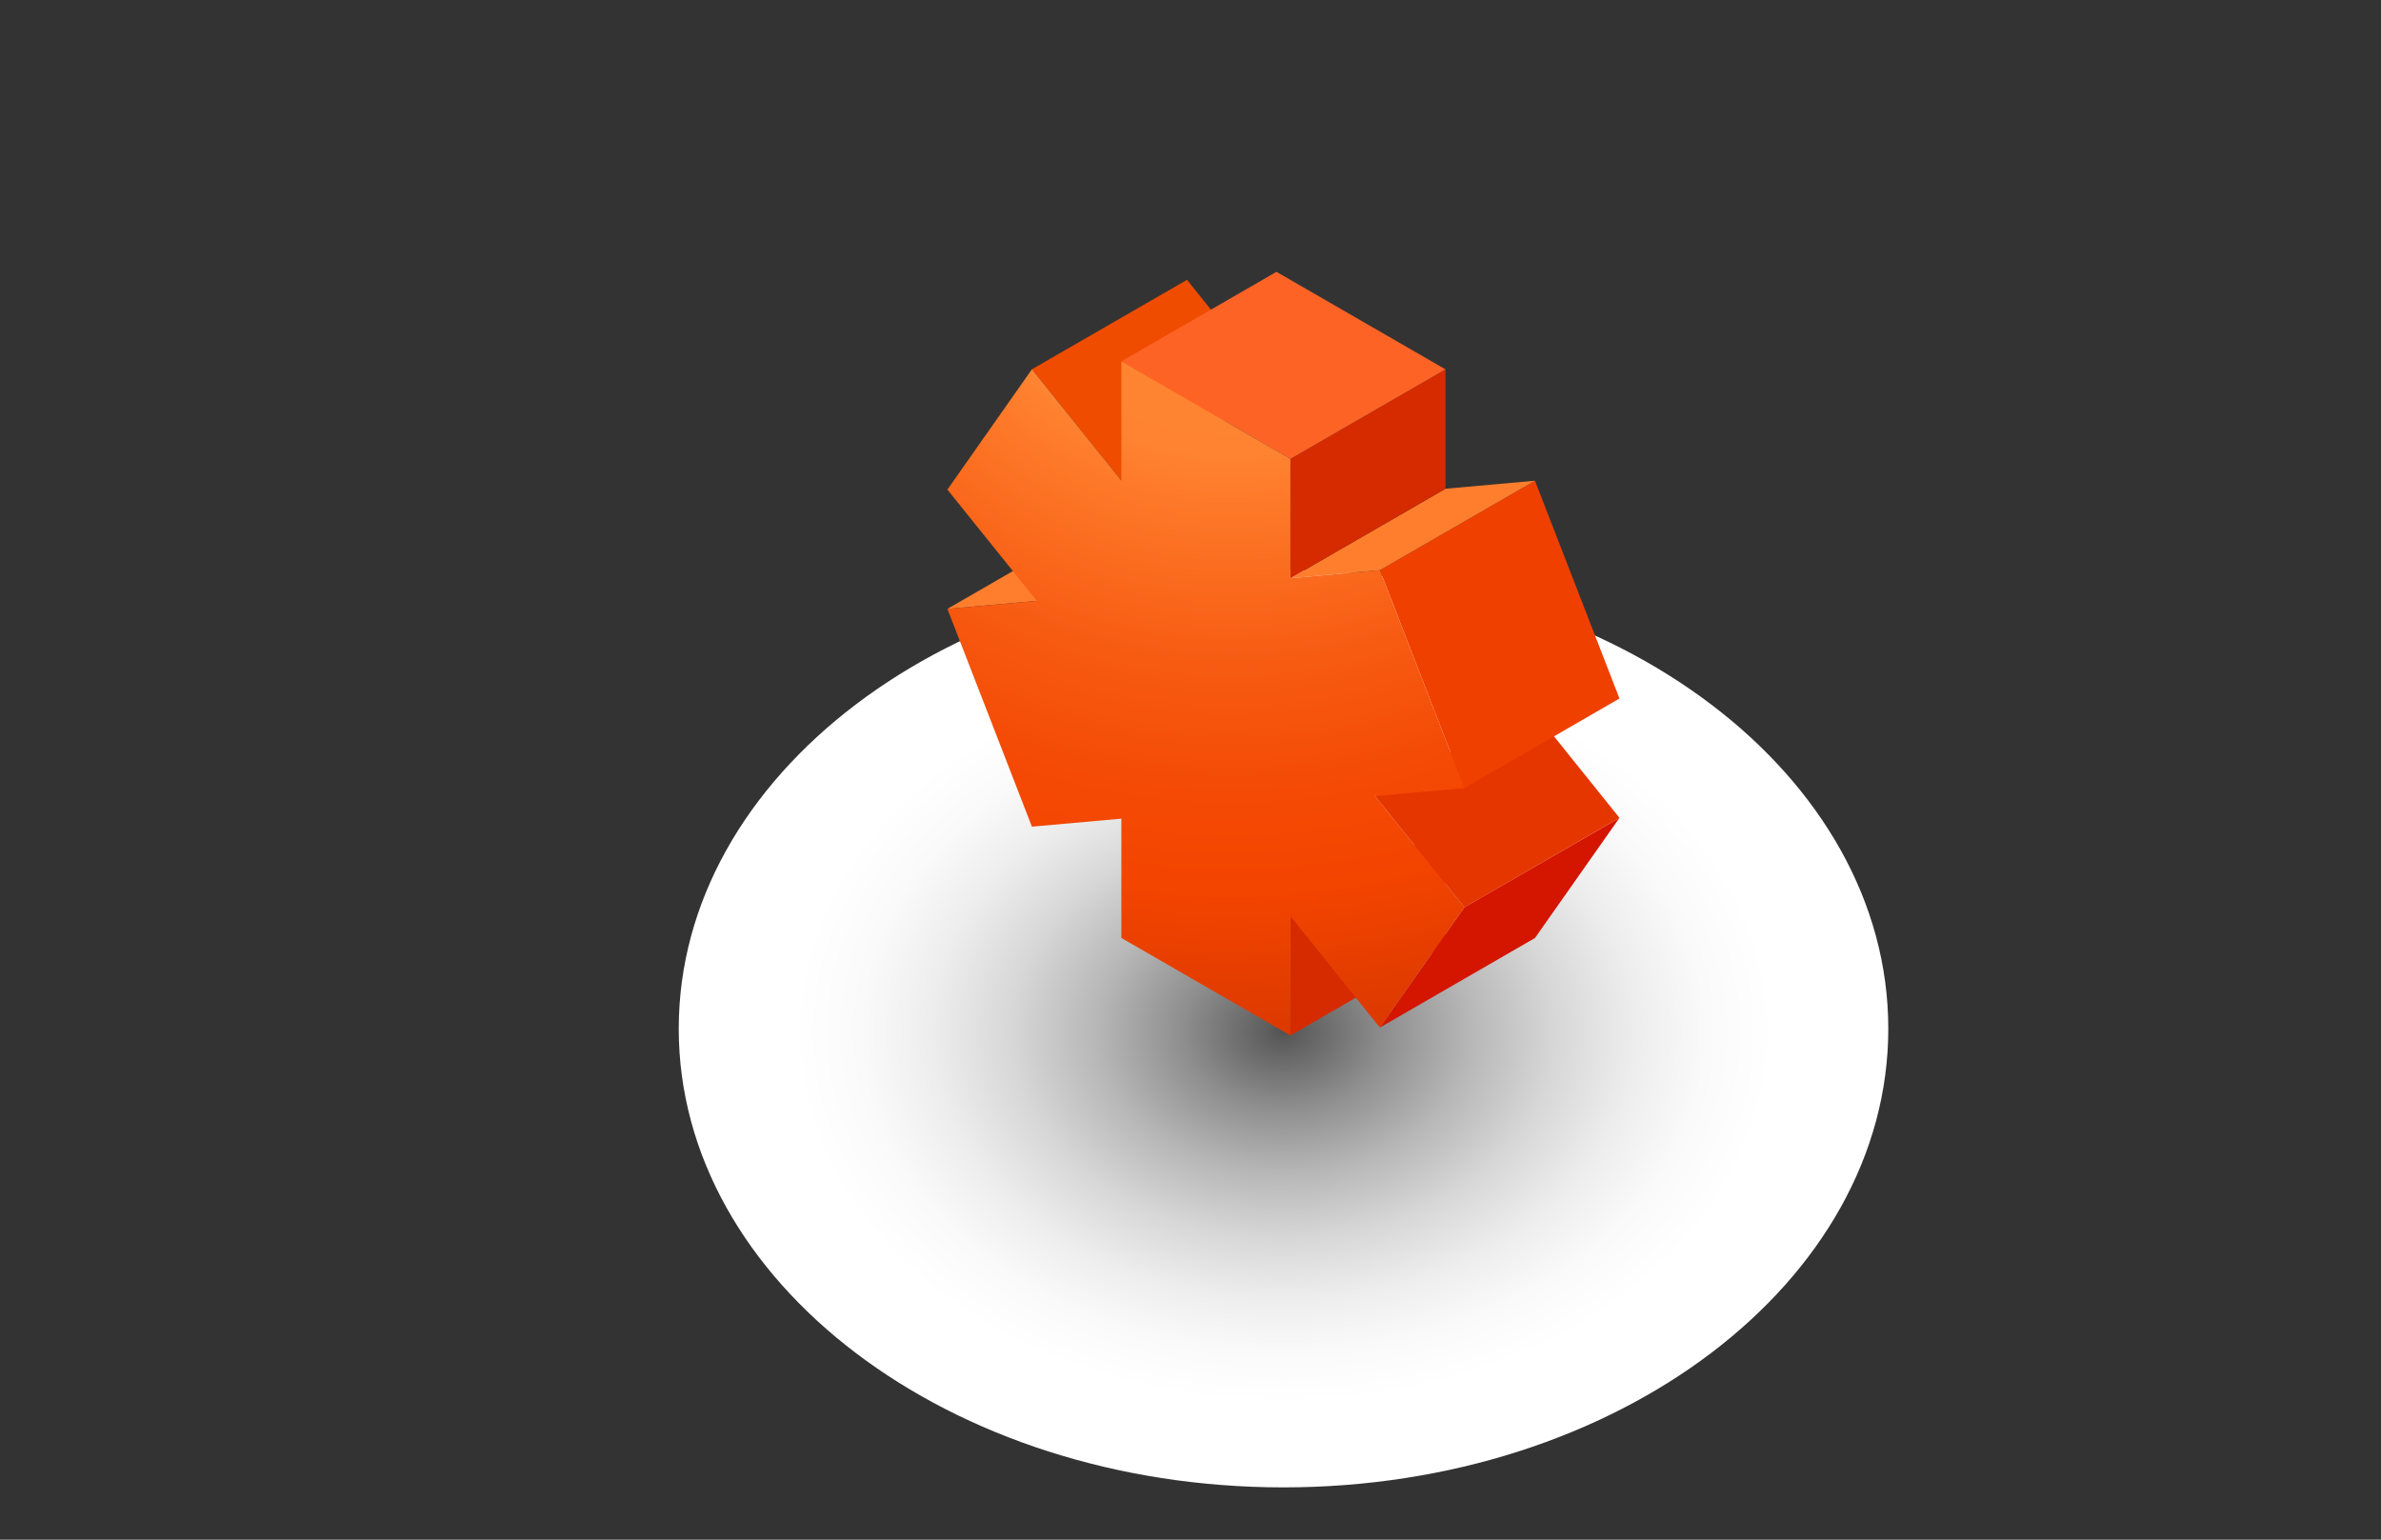
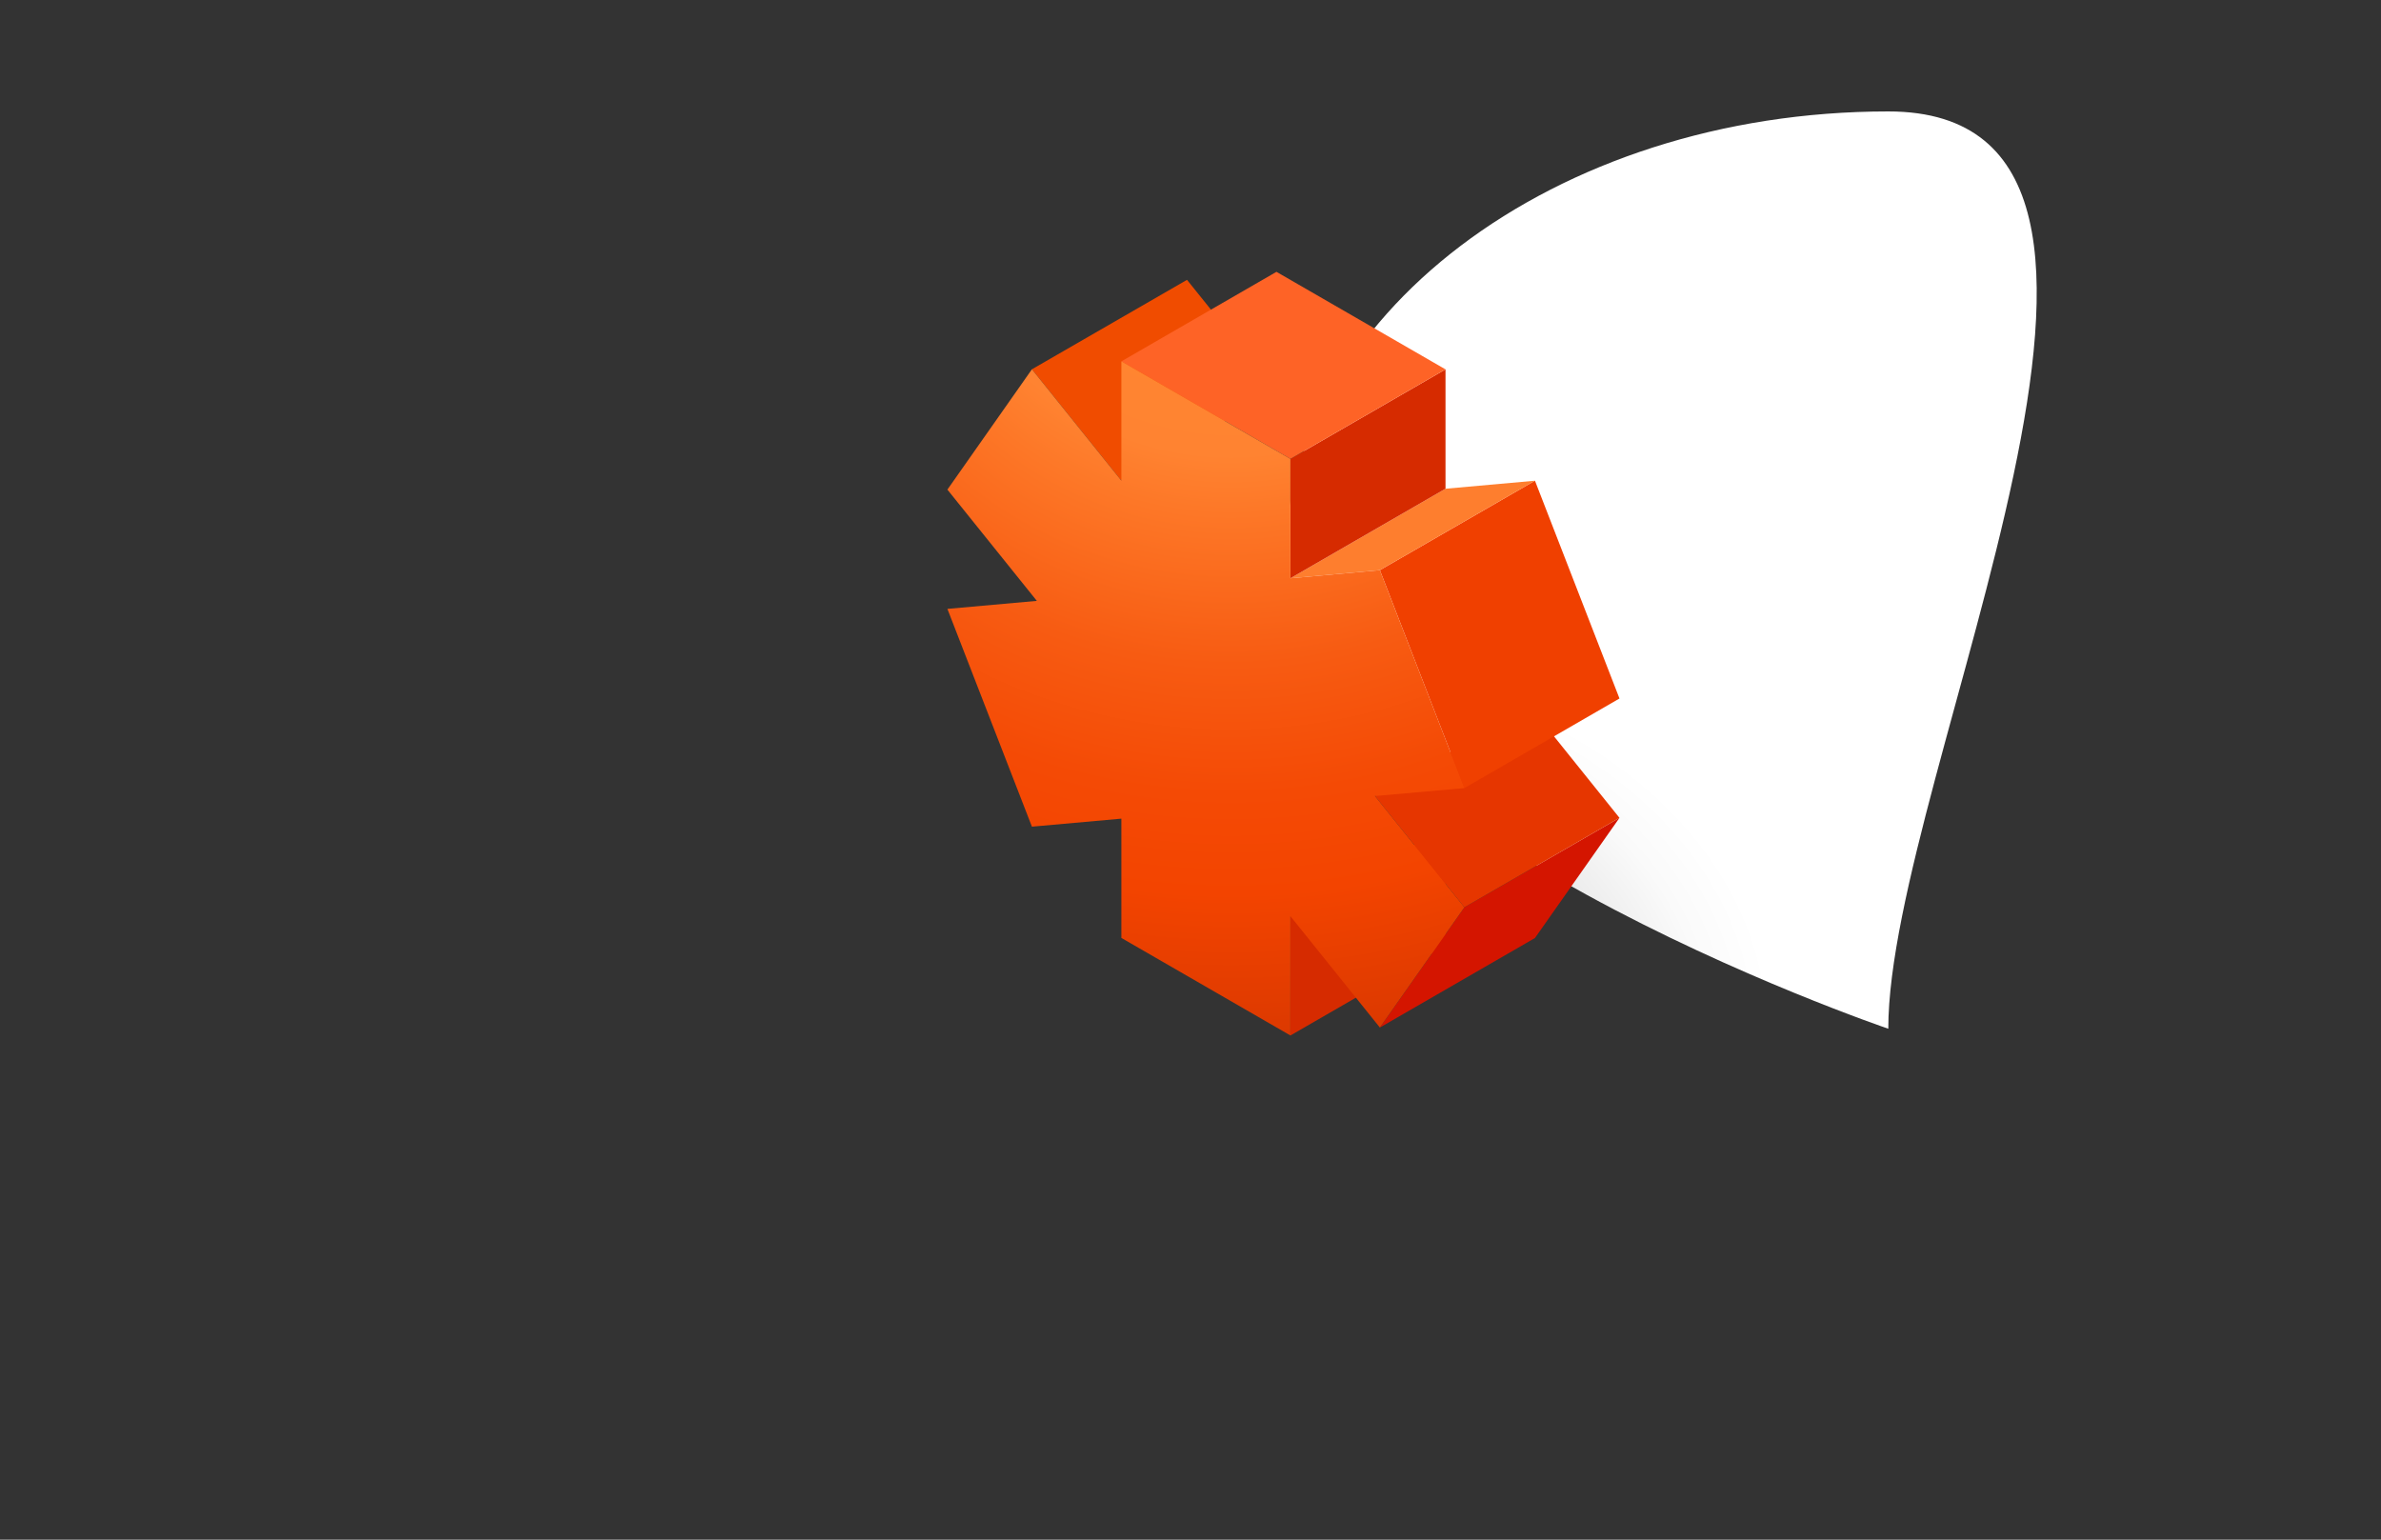
<svg xmlns="http://www.w3.org/2000/svg" viewBox="0 0 300 194">
  <rect x="0" y="0" width="300" height="194" fill="#333333" stroke="none" />
  <defs>
    <style>.cls-1{isolation:isolate;}.cls-2{mix-blend-mode:multiply;fill:url(#radial-gradient);}.cls-3{fill:#d62b00;}.cls-4{fill:#d41500;}.cls-5{fill:#e63600;}.cls-6{fill:#f04000;}.cls-7{fill:#fe7e2e;}.cls-8{fill:#f04c00;}.cls-9{fill:#fe6326;}.cls-10{fill:url(#radial-gradient-2);}</style>
    <radialGradient id="radial-gradient" cx="161.72" cy="227.54" r="76.2" gradientTransform="translate(0 -42.95) scale(1 0.76)" gradientUnits="userSpaceOnUse">
      <stop offset="0" stop-color="#525252" />
      <stop offset="0.03" stop-color="#5f5f5f" />
      <stop offset="0.17" stop-color="#8f8f8f" />
      <stop offset="0.31" stop-color="#b7b7b7" />
      <stop offset="0.45" stop-color="#d7d7d7" />
      <stop offset="0.58" stop-color="#ededed" />
      <stop offset="0.7" stop-color="#fafafa" />
      <stop offset="0.81" stop-color="#fff" />
    </radialGradient>
    <radialGradient id="radial-gradient-2" cx="155.1" cy="19.65" r="125.66" gradientUnits="userSpaceOnUse">
      <stop offset="0" stop-color="#ffa02b" />
      <stop offset="0" stop-color="#ff9f2b" />
      <stop offset="0.08" stop-color="#ff8f2e" />
      <stop offset="0.18" stop-color="#ff8630" />
      <stop offset="0.3" stop-color="#ff8331" />
      <stop offset="0.36" stop-color="#fd7727" />
      <stop offset="0.51" stop-color="#f75b12" />
      <stop offset="0.64" stop-color="#f44a05" />
      <stop offset="0.74" stop-color="#f34400" />
      <stop offset="1" stop-color="#c93000" />
    </radialGradient>
  </defs>
  <g class="cls-1">
    <g id="Layer_1" data-name="Layer 1">
-       <path class="cls-2" d="M237.92,129.62c0,31.91-34.13,57.79-76.21,57.79s-76.19-25.88-76.19-57.79,34.11-57.79,76.19-57.79S237.92,97.7,237.92,129.62Z" />
+       <path class="cls-2" d="M237.92,129.62s-76.19-25.88-76.19-57.79,34.11-57.79,76.19-57.79S237.92,97.7,237.92,129.62Z" />
      <polygon class="cls-3" points="182.13 119.19 162.59 130.47 162.59 115.44 182.13 104.17 182.13 119.19" />
      <polygon class="cls-4" points="193.4 118.19 173.86 129.47 184.51 114.32 204.05 103.05 193.4 118.19" />
      <polygon class="cls-5" points="204.05 103.05 184.51 114.32 173.24 100.3 192.78 89.02 204.05 103.05" />
      <polygon class="cls-6" points="204.05 88.01 184.51 99.3 173.86 71.84 193.4 60.57 204.05 88.01" />
      <polygon class="cls-7" points="193.4 60.57 173.86 71.84 162.59 72.86 182.13 61.58 193.4 60.57" />
      <polygon class="cls-3" points="182.13 61.58 162.59 72.86 162.59 57.82 182.13 46.54 182.13 61.58" />
-       <polygon class="cls-7" points="150.19 64.42 130.64 75.71 119.37 76.72 138.91 65.44 150.19 64.42" />
      <polygon class="cls-8" points="160.83 49.28 141.29 60.56 130.02 46.53 149.56 35.26 160.83 49.28" />
      <polygon class="cls-9" points="182.13 46.54 162.59 57.82 141.29 45.53 160.83 34.25 182.13 46.54" />
      <polygon class="cls-10" points="184.51 99.3 173.86 71.84 162.59 72.86 162.59 57.82 141.29 45.53 141.29 60.56 130.02 46.53 119.37 61.69 130.64 75.71 119.37 76.72 130.02 104.16 141.29 103.15 141.29 118.18 162.59 130.47 162.59 115.44 173.86 129.47 184.51 114.32 173.24 100.3 184.51 99.3" />
    </g>
  </g>
</svg>